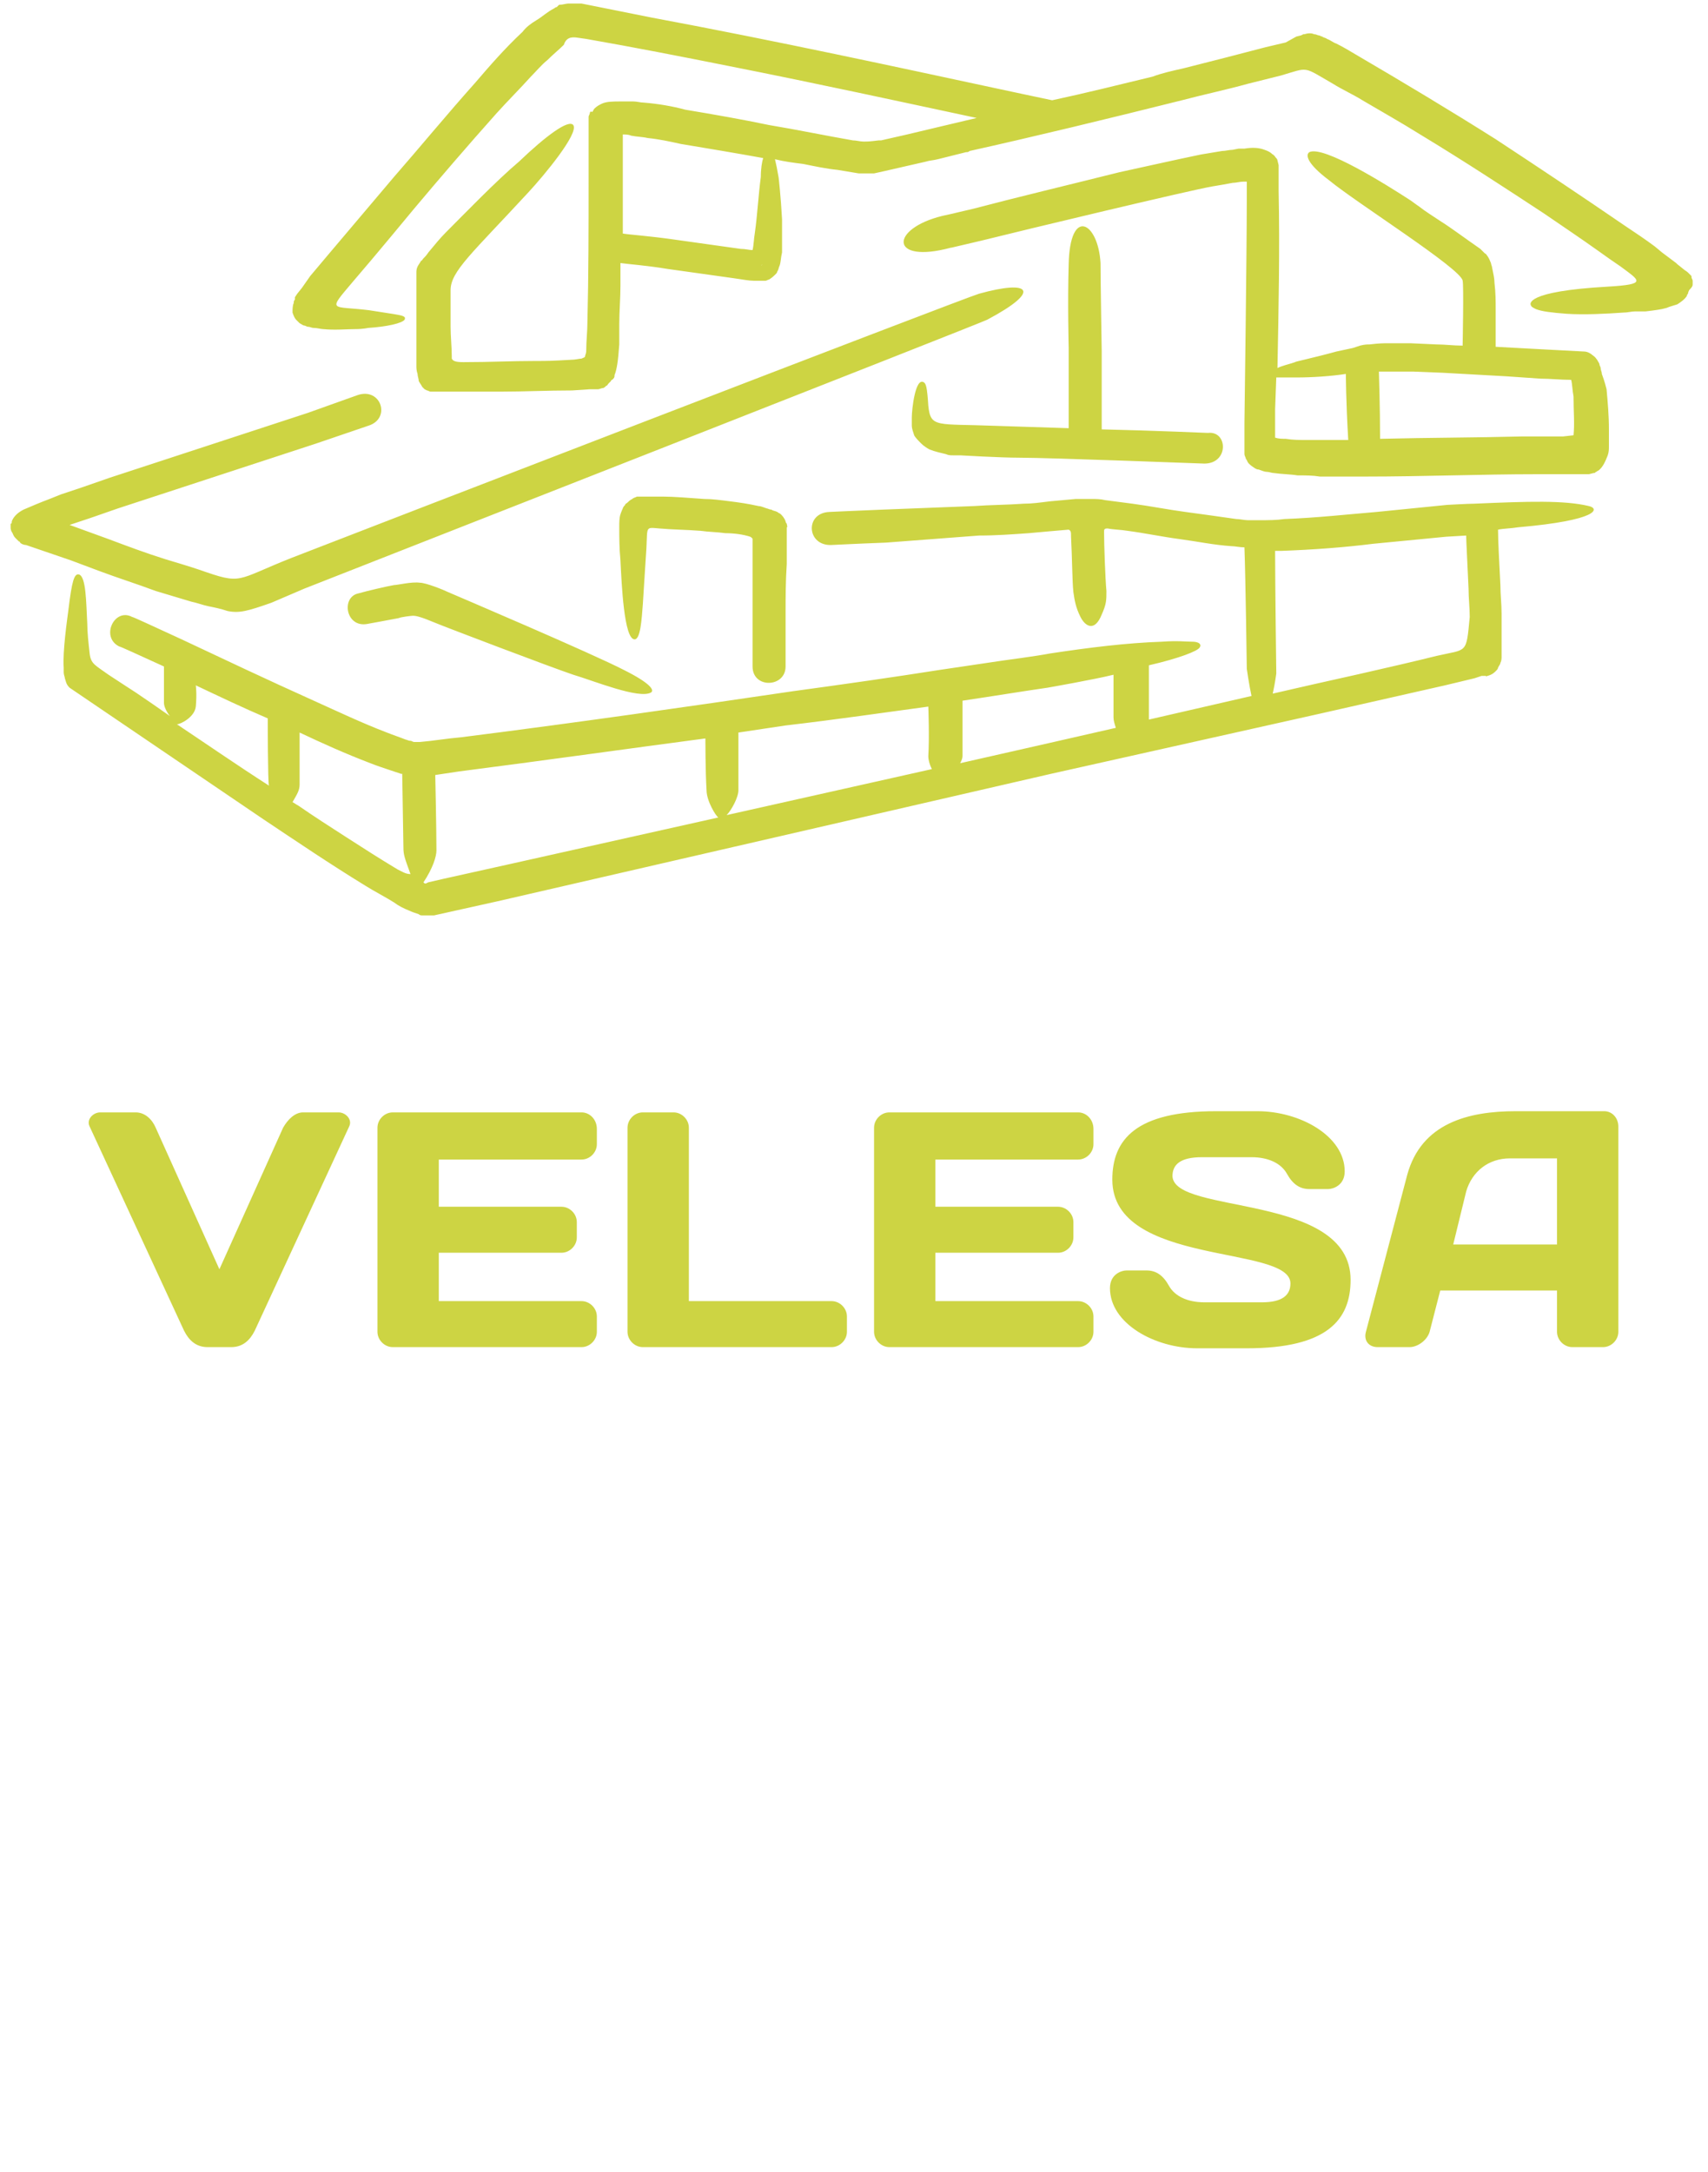
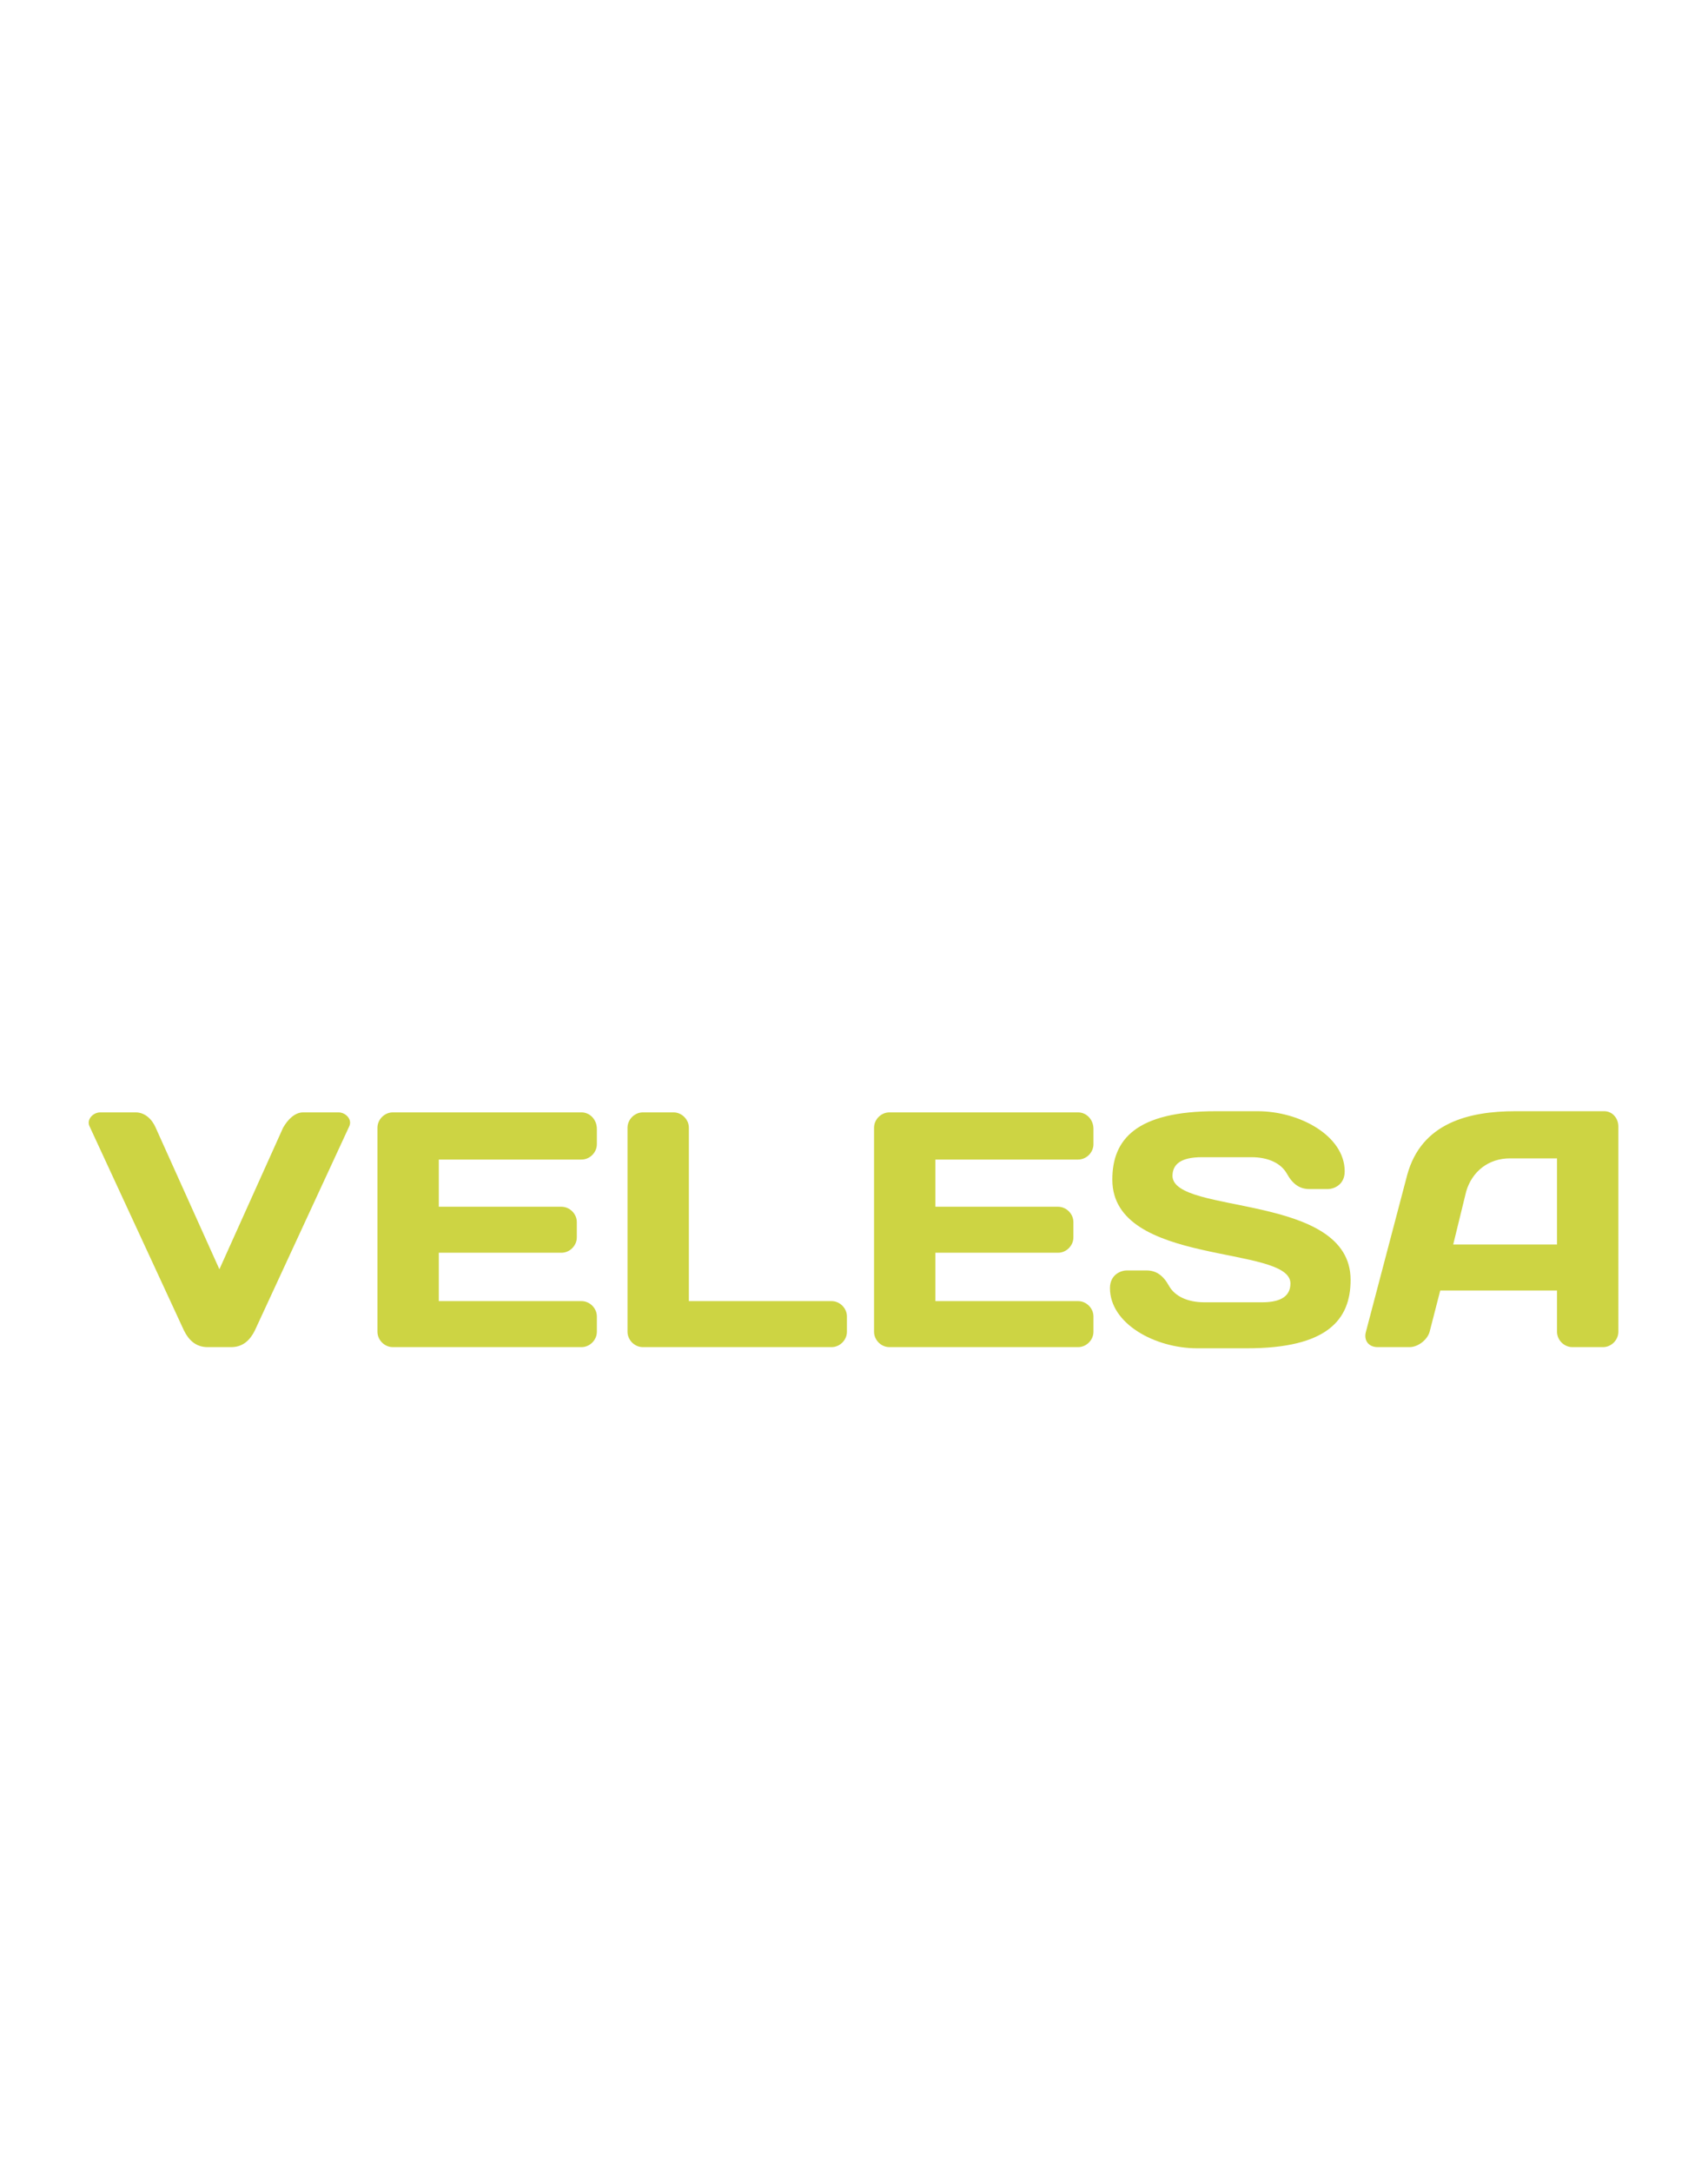
<svg xmlns="http://www.w3.org/2000/svg" version="1.1" id="Слой_1" x="0px" y="0px" viewBox="0 0 144.8 184.1" style="enable-background:new 0 0 144.8 184.1;" xml:space="preserve">
  <style type="text/css"> .st0{fill-rule:evenodd;clip-rule:evenodd;fill:#CDD443;} </style>
  <g>
-     <path class="st0" d="M102.1,39.3c-0.1,0-13.1-0.5-15.7-0.5c-1.6,0-5-0.2-5-0.2c-0.2,0-0.4,0-0.6,0s-0.4,0-0.6-0.1 c-0.4-0.1-0.9-0.2-1.4-0.4c-0.2-0.1-0.5-0.3-0.7-0.5s-0.5-0.5-0.6-0.7c-0.1-0.3-0.2-0.6-0.2-0.8c0-0.3,0-0.5,0-0.7 c0-0.7,0.3-3.4,1-3c0.2,0.1,0.3,0.4,0.4,2c0.2,1.9,0.7,1.5,5.7,1.7c0.2,0,2.9,0.1,6.2,0.2v-4v-0.2v-2.6c0,0-0.1-3.9,0-7.1 c0.1-4.9,2.5-3.6,2.7-0.1c0,1.3,0.1,7.5,0.1,7.5V32v0.2v4.2c4.5,0.1,8.9,0.3,9,0.3C104.1,36.5,104.2,39.3,102.1,39.3 M64.5,15 c-0.2,1.5-0.3,3.3-0.5,4.7c-0.1,0.6-0.1,1.1-0.2,1.5c-0.3,0-0.6-0.1-1-0.1l-5.7-0.8c-2.1-0.3-3.7-0.4-4.3-0.5c0-0.7,0-1.3,0-2v-3.4 v-3c0.2,0,0.5,0,0.7,0.1c0.5,0.1,1,0.1,1.4,0.2c1,0.1,1.9,0.3,2.8,0.5c2.4,0.4,4.8,0.8,7,1.2C64.6,13.7,64.5,14.3,64.5,15 M64.6,22.4L64.6,22.4C64.6,22.5,64.5,22.6,64.6,22.4 M64.6,22.4L64.6,22.4L64.6,22.4L64.6,22.4L64.6,22.4L64.6,22.4z M143.5,24.1 v-0.3c0-0.1-0.1-0.2-0.1-0.3v-0.1l-0.1-0.1l-0.2-0.2c-0.1-0.1-0.3-0.2-0.4-0.3l-0.5-0.4l-0.1-0.1l0,0l-1.2-0.9l-0.6-0.5 c-0.8-0.6-1.7-1.2-2.6-1.8c-3.5-2.4-7.1-4.8-10.9-7.3C123,9.4,119,7,114.9,4.6c-0.5-0.3-1-0.6-1.6-0.9c-0.3-0.1-0.5-0.3-0.8-0.4 c-0.1-0.1-0.3-0.1-0.4-0.2c-0.1,0-0.2-0.1-0.3-0.1c-0.1,0-0.2-0.1-0.4-0.1c-0.2-0.1-0.5-0.1-0.8,0h-0.1L110.3,3l-0.4,0.1L109,3.6 L107.3,4c-2.3,0.6-4.6,1.2-7,1.8c-0.9,0.2-1.8,0.4-2.6,0.7c-2.9,0.7-5.7,1.4-8.5,2c-0.5-0.1-4.7-1-4.7-1c-8.4-1.8-18.5-4-29.2-6 l-4-0.8l-2-0.4H49h-0.1h-0.1h-0.1c-0.2,0-0.3,0-0.5,0s-0.5,0.1-0.7,0.1c-0.1,0-0.1,0-0.2,0.1l-0.1,0.1c-0.1,0-0.2,0.1-0.2,0.1 c-0.6,0.3-1,0.7-1.5,1s-0.9,0.6-1.2,1c-1.5,1.4-2.8,2.9-4,4.3c-2.5,2.8-4.8,5.6-6.9,8l-5.5,6.5l-1.6,1.9l-0.7,1l-0.4,0.5L25,25.2 l0,0v0.1v0.1c-0.1,0.1-0.1,0.2-0.1,0.3c-0.1,0.2-0.1,0.5-0.1,0.8c0.1,0.3,0.2,0.5,0.3,0.6c0.1,0.1,0.2,0.2,0.3,0.3 c0.2,0.1,0.3,0.2,0.4,0.2s0.2,0.1,0.3,0.1c0.2,0,0.3,0.1,0.5,0.1c0.3,0,0.6,0.1,0.8,0.1c1,0.1,2,0,2.7,0s1.1-0.1,1.1-0.1 c1.6-0.1,2.9-0.4,3.1-0.7c0.1-0.2,0-0.3-0.5-0.4s-1.3-0.2-2.5-0.4c-3.2-0.4-3.6,0.2-1.4-2.4c1.9-2.2,5.2-6.2,5.2-6.2 c2.1-2.5,4.5-5.3,7-8.1c0.9-1,2-2.1,2.9-3.1c0.5-0.5,0.9-1,1.4-1.4c0.5-0.5,1-0.9,1.4-1.3C48,3.2,48.4,3.1,49,3.2l0.7,0.1 c4,0.7,8.1,1.5,12.1,2.3c7.6,1.5,14.9,3.1,21,4.4c-1.3,0.3-2.5,0.6-3.8,0.9l-2.1,0.5l-2.2,0.5c-0.1,0-0.1,0-0.2,0 C73.7,12,73.6,12,73.2,12c-0.3,0-0.6-0.1-0.9-0.1c-2.3-0.4-4.7-0.9-7.1-1.3c-2.4-0.5-4.7-0.9-7.1-1.3C57,9,55.8,8.8,54.6,8.7 c-0.3,0-0.6-0.1-0.9-0.1h-0.5H53h-0.2h-0.2c-0.6,0-1.2,0-1.6,0.2c-0.2,0.1-0.4,0.2-0.6,0.4c-0.1,0.1-0.1,0.2-0.2,0.3 c-0.1-0.1-0.2,0-0.2,0.1s-0.1,0.2-0.1,0.3s0,0.1,0,0.2v0.1v0.4v1.5v3c0,4.1,0,8.2-0.1,12.2c0,0.8-0.1,1.6-0.1,2.4 c0,0.3-0.1,0.4-0.1,0.5s-0.1,0.1-0.3,0.2c-0.2,0-0.5,0.1-0.9,0.1c-1.7,0.1-2,0.1-3,0.1c-2.1,0-3.8,0.1-6.1,0.1 c-0.7,0-0.9-0.1-1-0.3v-0.2c0-0.8-0.1-1.7-0.1-2.5v-3.1c0-1.6,1.8-3.1,6.6-8.3c1.3-1.4,4.3-5,3.8-5.7c-0.4-0.5-2.3,0.9-4.6,3.1 c-1.9,1.6-4.7,4.5-6.2,6c-0.5,0.5-0.9,1-1.4,1.6c-0.1,0.1-0.2,0.3-0.4,0.5l-0.1,0.1c-0.1,0.1-0.1,0.2-0.2,0.2 c-0.1,0.2-0.2,0.3-0.3,0.5s-0.1,0.4-0.1,0.5v0.5v0.6v2.4c0,0.7,0,1.5,0,2.2v0.1l0,0c0,0.1,0,0.2,0,0.3c0,0.2,0,0.5,0,0.7 c0,0.4,0,0.7,0,0.8l0,0V31c0,0.2,0,0.4,0.1,0.7c0,0.2,0.1,0.4,0.1,0.6c0.1,0.2,0.2,0.3,0.3,0.5l0.1,0.1L36,33l0.2,0.1 c0.1,0,0.2,0.1,0.3,0.1h0.1h0.2c0.2,0,0.4,0,0.7,0h0.7h1.4h2.9c1.9,0,3.9-0.1,6-0.1L50,33h0.4h0.1l0,0l0,0c0,0,0.1,0,0.2,0 c0.1,0,0.3-0.1,0.4-0.1c0.1,0,0.2-0.1,0.3-0.2c0.1,0,0.1-0.1,0.2-0.2l0.1-0.1l0.1-0.1c0,0,0-0.1,0.1-0.1l0.1-0.1 c0.1-0.1,0.1-0.2,0.1-0.3c0.2-0.5,0.3-1.2,0.4-2.6c0-0.2,0-0.4,0-0.6c0-0.1,0-0.2,0-0.2c0-0.3,0-0.6,0-0.9c0-1.1,0.1-2.2,0.1-3.3 c0-0.6,0-1.3,0-1.9c0.7,0.1,2.2,0.2,4,0.5l5.7,0.8c0.7,0.1,1.2,0.2,1.6,0.2h0.3h0.1h0.1l0,0h0.1h0.1h0.1l0,0c0.1,0,0.1,0,0.2,0 s0.2-0.1,0.3-0.1c0.3-0.2,0.4-0.3,0.5-0.4s0.1-0.1,0.1-0.1s0.1-0.1,0.1-0.2c0.1-0.1,0.1-0.3,0.2-0.5c0.1-0.3,0.1-0.7,0.2-1.1 c0-0.8,0-1.8,0-2.8C66.2,16.7,66,14.9,66,15c-0.1-0.6-0.2-1.1-0.3-1.5c0.8,0.2,1.6,0.3,2.4,0.4l0,0c1,0.2,1.9,0.4,2.9,0.5 c0.6,0.1,1.2,0.2,1.8,0.3c0.2,0,0.3,0,0.5,0c0.1,0,0.2,0,0.3,0h0.1h0.1c0.1,0,0.1,0,0.2,0s0.1,0,0.1,0l0.9-0.2l3.5-0.8 c0.3-0.1,0.6-0.1,1-0.2l0,0c0.8-0.2,1.6-0.4,2.4-0.6c0.1,0,0.2,0,0.3-0.1c5.4-1.2,11.6-2.7,18-4.3c1.9-0.5,3.8-0.9,5.6-1.4l2.8-0.7 c2.4-0.7,1.8-0.8,4.4,0.7c0.8,0.5,1.7,0.9,2.5,1.4c1.7,1,3.3,1.9,4.9,2.9c3.8,2.3,7.3,4.6,10.5,6.7c1.6,1.1,3.1,2.1,4.5,3.1 c0.7,0.5,1.4,1,2,1.4c1.6,1.2,2.3,1.5-1.1,1.7c-7.1,0.4-6.6,1.5-6.5,1.6c0,0.1,0.2,0.2,0.4,0.3c0.5,0.2,1.3,0.3,2.6,0.4 c1.5,0.1,3.4,0,4.8-0.1c0.4,0,0.7-0.1,1-0.1h0.4h0.2h0.3c0.9-0.1,1.4-0.2,1.4-0.2l0.4-0.1c0.2-0.1,0.6-0.2,0.9-0.3 c0.3-0.2,0.6-0.4,0.8-0.7c0-0.1,0.1-0.2,0.1-0.2c0-0.1,0.1-0.3,0.1-0.3C143.5,24.3,143.5,24.2,143.5,24.1 M133.4,36.9L133.4,36.9 L133.4,36.9L133.4,36.9l-0.9,0.1H129c-3.9,0.1-7.9,0.1-12,0.2c0-2.6-0.1-5.7-0.1-5.7l0,0c0,0,0.5,0,1.4,0h0.8h0.7l2.5,0.1 c1.7,0.1,3.5,0.2,5.4,0.3l2.9,0.2c0.8,0,1.7,0.1,2.6,0.1c0.1,0.4,0.1,0.9,0.2,1.4C133.4,34.9,133.5,35.9,133.4,36.9 M110.8,37.3 c-0.6,0-1.2,0-1.8-0.1c-0.3,0-0.6,0-0.9-0.1l0,0v-0.5v-1.9l0.1-2.7c0.4,0,1,0,1.7,0c1.3,0,2.9-0.1,4.2-0.3c0,0,0,2.2,0.2,5.6 C113.2,37.3,112,37.3,110.8,37.3 M106.9,38L106.9,38L106.9,38 M135.8,31.7c0-0.2-0.1-0.3-0.1-0.5c0-0.1-0.1-0.2-0.1-0.3 c0-0.1-0.1-0.2-0.2-0.4c-0.1-0.1-0.1-0.2-0.4-0.4c-0.1-0.1-0.4-0.3-0.7-0.3c-0.2,0-5.5-0.3-7.5-0.4c0-0.8,0-1.9,0-3.2 c0-0.6,0-1.4-0.1-2.2c0-0.4-0.1-0.8-0.2-1.3c0-0.1-0.1-0.3-0.1-0.4c-0.1-0.2-0.1-0.3-0.3-0.6c-0.1-0.1-0.1-0.2-0.2-0.2l-0.1-0.1 l0,0l0,0l-0.1-0.1l-0.2-0.2c-1.3-0.9-2.5-1.8-3.3-2.3c-0.6-0.4-1.4-0.9-1.9-1.3l0,0c0,0-0.3-0.2-0.7-0.5l0,0 c-2-1.3-7.4-4.7-8.6-4.1c-0.3,0.2-0.3,0.9,1.7,2.4c2.3,1.9,11.2,7.5,11.3,8.5c0.1,0.4,0,5.4,0,5.4s0,0,0,0.1 c-0.8,0-1.5-0.1-2.2-0.1l-2.2-0.1h-0.4h-0.7h-1.1c0,0-0.5,0-1.3,0.1c-0.2,0-0.4,0-0.8,0.1l-0.6,0.2l-1.4,0.3 c-1.8,0.5-3.7,0.9-3.5,0.9c-0.6,0.2-1.1,0.3-1.5,0.5c0.1-5.1,0.2-10.1,0.1-15v-0.9v-0.8c0-0.1,0-0.3,0-0.5l-0.1-0.4 c0-0.1-0.1-0.2-0.2-0.3c0-0.1-0.1-0.1-0.1-0.1c0-0.1-0.1-0.1-0.1-0.1c-0.2-0.2-0.4-0.3-0.7-0.4c-0.5-0.2-1.1-0.2-1.7-0.1h-0.3H105 l-0.5,0.1c-0.3,0-0.6,0.1-0.9,0.1c-0.6,0.1-1.2,0.2-1.8,0.3c-2.4,0.5-4.6,1-6.9,1.5c-4.4,1.1-8.6,2.1-12.4,3.1 c-2.6,0.6-1.2,0.3-2.6,0.6c-4.5,1.1-4.5,4.1,0.7,2.7c0.1,0,0,0,2.6-0.6c3.6-0.9,17.8-4.3,19.6-4.6c0.6-0.1,1.2-0.2,1.7-0.3 c0.3,0,0.6-0.1,0.9-0.1h0.3v1.5c0,4.5-0.2,19-0.2,19v1.9v0.5v0.1c0,0,0,0,0,0.1s0.1,0.3,0.1,0.3c0,0.1,0.1,0.2,0.1,0.2 c0.1,0.3,0.3,0.4,0.4,0.5c0.3,0.2,0.4,0.3,0.6,0.3c0.3,0.1,0.5,0.2,0.7,0.2s0.4,0.1,0.6,0.1c0.7,0.1,1.4,0.1,2,0.2 c0.7,0,1.3,0,1.9,0.1c1.3,0,2.6,0,3.8,0c5,0,9.9-0.2,14.6-0.2h3.6h0.4c0.1,0,0.1,0,0.2,0c0.1,0,0.1,0,0.2,0l0.4-0.1 c0.1,0,0.1,0,0.2-0.1c0.1,0,0.1-0.1,0.2-0.1c0.4-0.3,0.6-0.8,0.8-1.3c0.1-0.3,0.1-0.5,0.1-0.8v-0.3v-0.2c0-0.3,0-0.6,0-0.9 c0-1.2-0.1-2.3-0.2-3.4C136,32.2,135.9,32,135.8,31.7 M6,47.5l2.4,0.9c1.6,0.6,3.2,1.1,4.8,1.7c1,0.3,2,0.6,3,0.9 c0.5,0.1,1,0.3,1.5,0.4c0.5,0.1,1,0.2,1.6,0.4c1,0.2,1.7,0,3.7-0.7c0.7-0.3,2.8-1.2,2.8-1.2c3.8-1.5,57.6-22.6,57.9-22.8 c4.7-2.5,3.6-3.4-0.7-2.2c-1.1,0.3-54.2,20.8-58.3,22.4c-4.8,1.9-4.1,2.3-7.8,1C16,48,15,47.7,14,47.4c-1.6-0.5-3.2-1.1-4.8-1.7 l-3.3-1.2l0,0l1.8-0.6l2.3-0.8l16.8-5.5l4.4-1.5c2-0.6,1.1-3.3-0.9-2.6L26.1,35L9.3,40.5L7,41.3l-1.2,0.4l-0.6,0.2l-1,0.4 c-0.8,0.3-1.5,0.6-2.2,0.9c-0.6,0.3-0.9,0.7-1,1c0,0.1,0,0.2-0.1,0.2c0,0.1,0,0.2,0,0.3s0,0.2,0.1,0.4c0.1,0.1,0.1,0.3,0.3,0.5 l0.1,0.1l0.1,0.1l0.1,0.1c0,0,0.1,0,0.1,0.1c0.1,0.1,0.3,0.2,0.5,0.2L6,47.5z M66.6,51.9c0,2.7,0,4.5,0,4.6c0,1.8-2.8,1.9-2.8,0 c0-0.1,0-2,0-4.6c0-1.2,0-2.6,0-4v-2.2c0,0,0-0.1-0.2-0.2c-0.6-0.2-1.4-0.3-2.1-0.3c-0.7-0.1-1.4-0.1-2.1-0.2 c-1.3-0.1-2.4-0.1-3.5-0.2c-1.2-0.1-1-0.2-1.1,1.7c-0.1,1.4-0.2,3.2-0.3,4.7c-0.1,1.3-0.2,3-0.7,3c-0.9,0-1.1-4.7-1.2-6.7 c-0.1-1-0.1-2-0.1-2.8c0-0.4,0-0.8,0.1-1.1s0.2-0.5,0.2-0.5s0-0.1,0.2-0.3c0-0.1,0.1-0.1,0.2-0.2c0.1-0.1,0.2-0.2,0.4-0.3 c0.1-0.1,0.2-0.1,0.4-0.2c0.1,0,0.2,0,0.3,0l0,0h0.1h0.1c0.4,0,1,0,1.7,0c0.9,0,2.1,0.1,3.5,0.2c0.7,0,1.4,0.1,2.2,0.2 c0.8,0.1,1.5,0.2,2.4,0.4c0.2,0,0.4,0.1,0.7,0.2c0.1,0,0.2,0.1,0.4,0.1c0.1,0.1,0.3,0.1,0.5,0.2c0.1,0.1,0.2,0.1,0.3,0.2 c0.1,0.1,0.3,0.3,0.4,0.6c0,0.1,0.1,0.2,0.1,0.2c0,0.1,0.1,0.3,0,0.3v0.1l0,0v0.1v0.6v2.3C66.6,49.3,66.6,50.7,66.6,51.9 M55.2,58.7c-1,0.6-4.9-1-6.6-1.5c-1.8-0.6-11-4.1-11.7-4.4c-1.2-0.5-1.6-0.6-1.9-0.6c-0.1,0-1,0.1-1.2,0.2 c-0.5,0.1-2.7,0.5-2.7,0.5c-1.8,0.3-2.2-2.3-0.7-2.6c0.7-0.2,2.4-0.6,3-0.7c0.3,0,1.5-0.3,2.2-0.2c0.5,0,2,0.6,2.4,0.8 c0.7,0.3,12.2,5.2,14.9,6.6C55.1,57.9,55.5,58.5,55.2,58.7 M121.8,55.6c-3.6,0.9-10.4,2.4-10.4,2.4l-3.5,0.8 c0.2-0.9,0.3-1.7,0.3-1.7s-0.1-7.7-0.1-10.4h0.5c2.8-0.1,5.4-0.3,7.8-0.6l6.2-0.6l1.7-0.1c0,0.5,0.1,2.2,0.2,4.5 c0,0.8,0.1,1.6,0.1,2.4C124.3,55.5,124.4,55,121.8,55.6 M81.4,64.7c0.1-0.2,0.2-0.4,0.2-0.6c0-2,0-4.7,0-4.7 c2.7-0.4,5.1-0.8,7.2-1.1c0,0,4-0.7,5.6-1.1v3.6c0,0.3,0.1,0.6,0.2,0.9L88.9,63L81.4,64.7z M37.6,74.5l-1.3,0.3l-0.2,0.1l0,0 c-0.1,0-0.1,0-0.2-0.1c0.8-1.2,1.1-2.2,1.1-2.7c0-1.8-0.1-6.4-0.1-6.4c0.7-0.1,1.3-0.2,2-0.3c7-0.9,14.1-1.9,20.9-2.8 c0,0,0,2.8,0.1,4.4c0,0.9,0.8,2.2,1,2.3l-17.9,4L37.6,74.5z M33.7,73.7c-1.5-0.9-2.9-1.8-4.3-2.7c-1.4-0.9-2.8-1.8-4.1-2.7 c-0.2-0.1-0.3-0.2-0.5-0.3c0.4-0.7,0.6-1,0.6-1.5c0-1.8,0-4.4,0-4.4c1.9,0.9,3.9,1.8,6,2.6c0.5,0.2,1.1,0.4,1.7,0.6 c0.3,0.1,0.6,0.2,0.9,0.3c0,0,0,0,0.1,0l0.1,6.2c0,0.7,0.1,0.9,0.6,2.3l0,0C34.4,74.1,34.1,73.9,33.7,73.7 M15,61.4 c0.3,0,1.5-0.6,1.6-1.5c0.1-1.1,0-1.8,0-1.8c1.9,0.9,4,1.9,6.1,2.8c0,0,0,5.4,0.1,5.7C20,64.8,17.4,63,15,61.4 M14.3,61L14.3,61 L14.3,61L14.3,61z M78.7,59.9c0,0,0.1,2.6,0,4.2c0,0.3,0.1,0.7,0.3,1.1l-17.4,3.9c0.4-0.4,1-1.5,1-2.1c0-1.6,0-4.9,0-4.9 c1.3-0.2,2.7-0.4,4-0.6C70.9,61,75,60.4,78.7,59.9 M134.7,42.9c0.9,0.2,0.9,1.2-6,1.8c-0.6,0.1-1.2,0.1-1.7,0.2 c0,0.9,0.1,2.8,0.2,4.7c0,0.8,0.1,1.6,0.1,2.4c0,0.8,0,1.7,0,2.6c0,0.2,0,0.5,0,0.7c0,0.1,0,0.3,0,0.4c0,0.1,0,0.3-0.1,0.5 c0,0.1-0.1,0.2-0.2,0.4c0,0.1-0.1,0.2-0.2,0.3s-0.3,0.3-0.7,0.4c-0.2,0.1-0.1,0-0.1,0h-0.1h-0.1h-0.2l-0.6,0.2l-2.5,0.6l-10.6,2.4 l-22.8,5.1L42.2,76.4l-5.4,1.2h-0.2l0,0h-0.1h-0.1c-0.1,0-0.2,0-0.2,0c-0.2,0-0.3,0-0.4,0c-0.1,0-0.2,0-0.3-0.1 c-0.3-0.1-0.6-0.2-0.8-0.3c-0.5-0.2-0.9-0.4-1.3-0.7c-0.8-0.5-1.6-0.9-2.4-1.4c-3.1-1.9-5.9-3.8-8.6-5.6c0,0-16.2-11-16.5-11.2 c-0.3-0.3-0.3-0.5-0.4-0.8c0-0.1-0.1-0.3-0.1-0.5c0-0.1,0-0.1,0-0.2v-0.2c-0.1-1.4,0.3-4.1,0.4-4.9c0.3-2.5,0.5-3.1,0.9-3 c0.6,0.2,0.6,2.3,0.7,4.2c0,0.7,0.1,1.6,0.2,2.5s0.5,1,1.6,1.8c0.6,0.4,2.3,1.5,2.3,1.5c0.9,0.6,1.9,1.3,2.9,2 c-0.1-0.1-0.5-0.7-0.5-1.1v-3.1c-2.2-1-3.7-1.7-3.8-1.7c-1.6-0.8-0.4-3.3,1.1-2.5c0.1,0,1.8,0.8,4.2,1.9c3.4,1.6,7.2,3.4,11.2,5.2 c2,0.9,4.1,1.9,6.2,2.7c0.5,0.2,1.1,0.4,1.6,0.6c0.1,0,0.2,0.1,0.4,0.1c0.1,0,0.2,0.1,0.3,0.1h0.1h0.4c1.2-0.1,2.3-0.3,3.5-0.4 c9.5-1.2,19.3-2.6,28.1-3.9c4.4-0.6,8.6-1.2,12.4-1.8L85,56c0,0,3-0.4,4-0.6c3.3-0.5,6.5-0.9,9.5-1c1.3-0.1,2.1,0,2.6,0 s0.8,0.2,0.6,0.5c-0.2,0.3-1.7,0.9-4.3,1.5c0,1,0,2.9,0,4.3c0,0.1,0,0.2,0,0.3l8.7-2c-0.2-0.9-0.4-2.3-0.4-2.3s-0.1-7.6-0.2-10.3 c-0.4,0-0.8-0.1-1.1-0.1c-1.5-0.1-2.9-0.4-4.4-0.6c-1.5-0.2-2.9-0.5-4.4-0.7c-0.6-0.1-1.2-0.1-1.7-0.2c-0.3,0-0.3,0.1-0.3,0.3 c0,1.1,0.1,3.9,0.2,5c0,0.8,0,1.1-0.4,2c-0.6,1.5-1.4,1-1.8,0.2s-0.5-1.4-0.6-2.1c-0.1-0.9-0.1-2.8-0.2-4.7c0-0.4,0-0.5-0.2-0.6 c-1.2,0.1-2.3,0.2-3.4,0.3c-1.4,0.1-2.8,0.2-4.2,0.2L75.1,46c-2.7,0.1-4.5,0.2-4.6,0.2c-2.1,0.1-2.3-2.7-0.2-2.8 c0.1,0,2-0.1,4.6-0.2l7.7-0.3c1.4-0.1,2.8-0.1,4.2-0.2c0.7,0,1.4-0.1,2.2-0.2l1.1-0.1l1.1-0.1c0.5,0,0.9,0,1.3,0s0.8,0,1.2,0.1 c0.8,0.1,1.5,0.2,2.3,0.3c1.5,0.2,3,0.5,4.5,0.7s2.9,0.4,4.3,0.6c0.3,0,0.7,0.1,1,0.1c0.2,0,0.3,0,0.5,0h0.2h0.3 c0.7,0,1.4,0,2.1-0.1c2.7-0.1,5.4-0.4,7.8-0.6l6-0.6c0,0,1.8-0.1,2.3-0.1C129.6,42.5,132.6,42.4,134.7,42.9" />
-   </g>
+     </g>
  <g>
    <path class="st0" d="M19.6,114.2c1,0,1.6-0.6,2-1.4l8-17.3c0.3-0.6-0.3-1.2-0.9-1.2h-3c-0.7,0-1.3,0.6-1.7,1.3l-5.4,12l-5.4-12 c-0.3-0.7-0.9-1.3-1.7-1.3h-3c-0.6,0-1.2,0.6-0.9,1.2l8,17.3c0.4,0.8,1,1.4,2,1.4L19.6,114.2z M49.3,94.3h-16 c-0.7,0-1.3,0.6-1.3,1.3v17.3c0,0.7,0.6,1.3,1.3,1.3h16c0.7,0,1.3-0.6,1.3-1.3v-1.3c0-0.7-0.6-1.3-1.3-1.3H37.2v-4.1h10.4 c0.7,0,1.3-0.6,1.3-1.3v-1.3c0-0.7-0.6-1.3-1.3-1.3H37.2v-4h12.1c0.7,0,1.3-0.6,1.3-1.3v-1.3C50.6,94.9,50,94.3,49.3,94.3 M54.5,94.3c-0.7,0-1.3,0.6-1.3,1.3v17.3c0,0.7,0.6,1.3,1.3,1.3h16c0.7,0,1.3-0.6,1.3-1.3v-1.3c0-0.7-0.6-1.3-1.3-1.3H58.4V95.6 c0-0.7-0.6-1.3-1.3-1.3C57.1,94.3,54.5,94.3,54.5,94.3z M91.4,94.3h-16c-0.7,0-1.3,0.6-1.3,1.3v17.3c0,0.7,0.6,1.3,1.3,1.3h16 c0.7,0,1.3-0.6,1.3-1.3v-1.3c0-0.7-0.6-1.3-1.3-1.3H79.3v-4.1h10.4c0.7,0,1.3-0.6,1.3-1.3v-1.3c0-0.7-0.6-1.3-1.3-1.3H79.3v-4h12.1 c0.7,0,1.3-0.6,1.3-1.3v-1.3C92.7,94.9,92.1,94.3,91.4,94.3 M94.3,100c0,7.4,15.1,5.5,15.1,8.8c0,1-0.7,1.6-2.4,1.6h-4.9 c-1.4,0-2.5-0.5-3-1.4s-1.1-1.3-1.9-1.3h-1.7c-0.4,0-1.4,0.3-1.4,1.5c0,3,3.8,5.1,7.4,5.1h4.2c6.8,0,8.8-2.4,8.8-5.8 c0-7.4-15-5.5-15.1-8.8c0-1,0.7-1.6,2.5-1.6h4.2c1.4,0,2.5,0.5,3,1.4s1.1,1.3,1.9,1.3h1.6c0.4,0,1.4-0.3,1.4-1.5 c0-3-3.8-5.1-7.4-5.1h-3.5C96.3,94.2,94.3,96.6,94.3,100 M115.8,112.9c-0.2,0.7,0.2,1.3,1,1.3h2.7c0.7,0,1.5-0.6,1.7-1.3l0.9-3.5 h9.9v3.5c0,0.7,0.6,1.3,1.3,1.3h2.6c0.7,0,1.3-0.6,1.3-1.3V95.5c0-0.7-0.5-1.3-1.2-1.3h-7.5c-4,0-8,1-9.2,5.4L115.8,112.9z M124.3,101c0.5-1.7,1.9-2.8,3.7-2.8h4v7.3h-8.8L124.3,101z" />
  </g>
</svg>